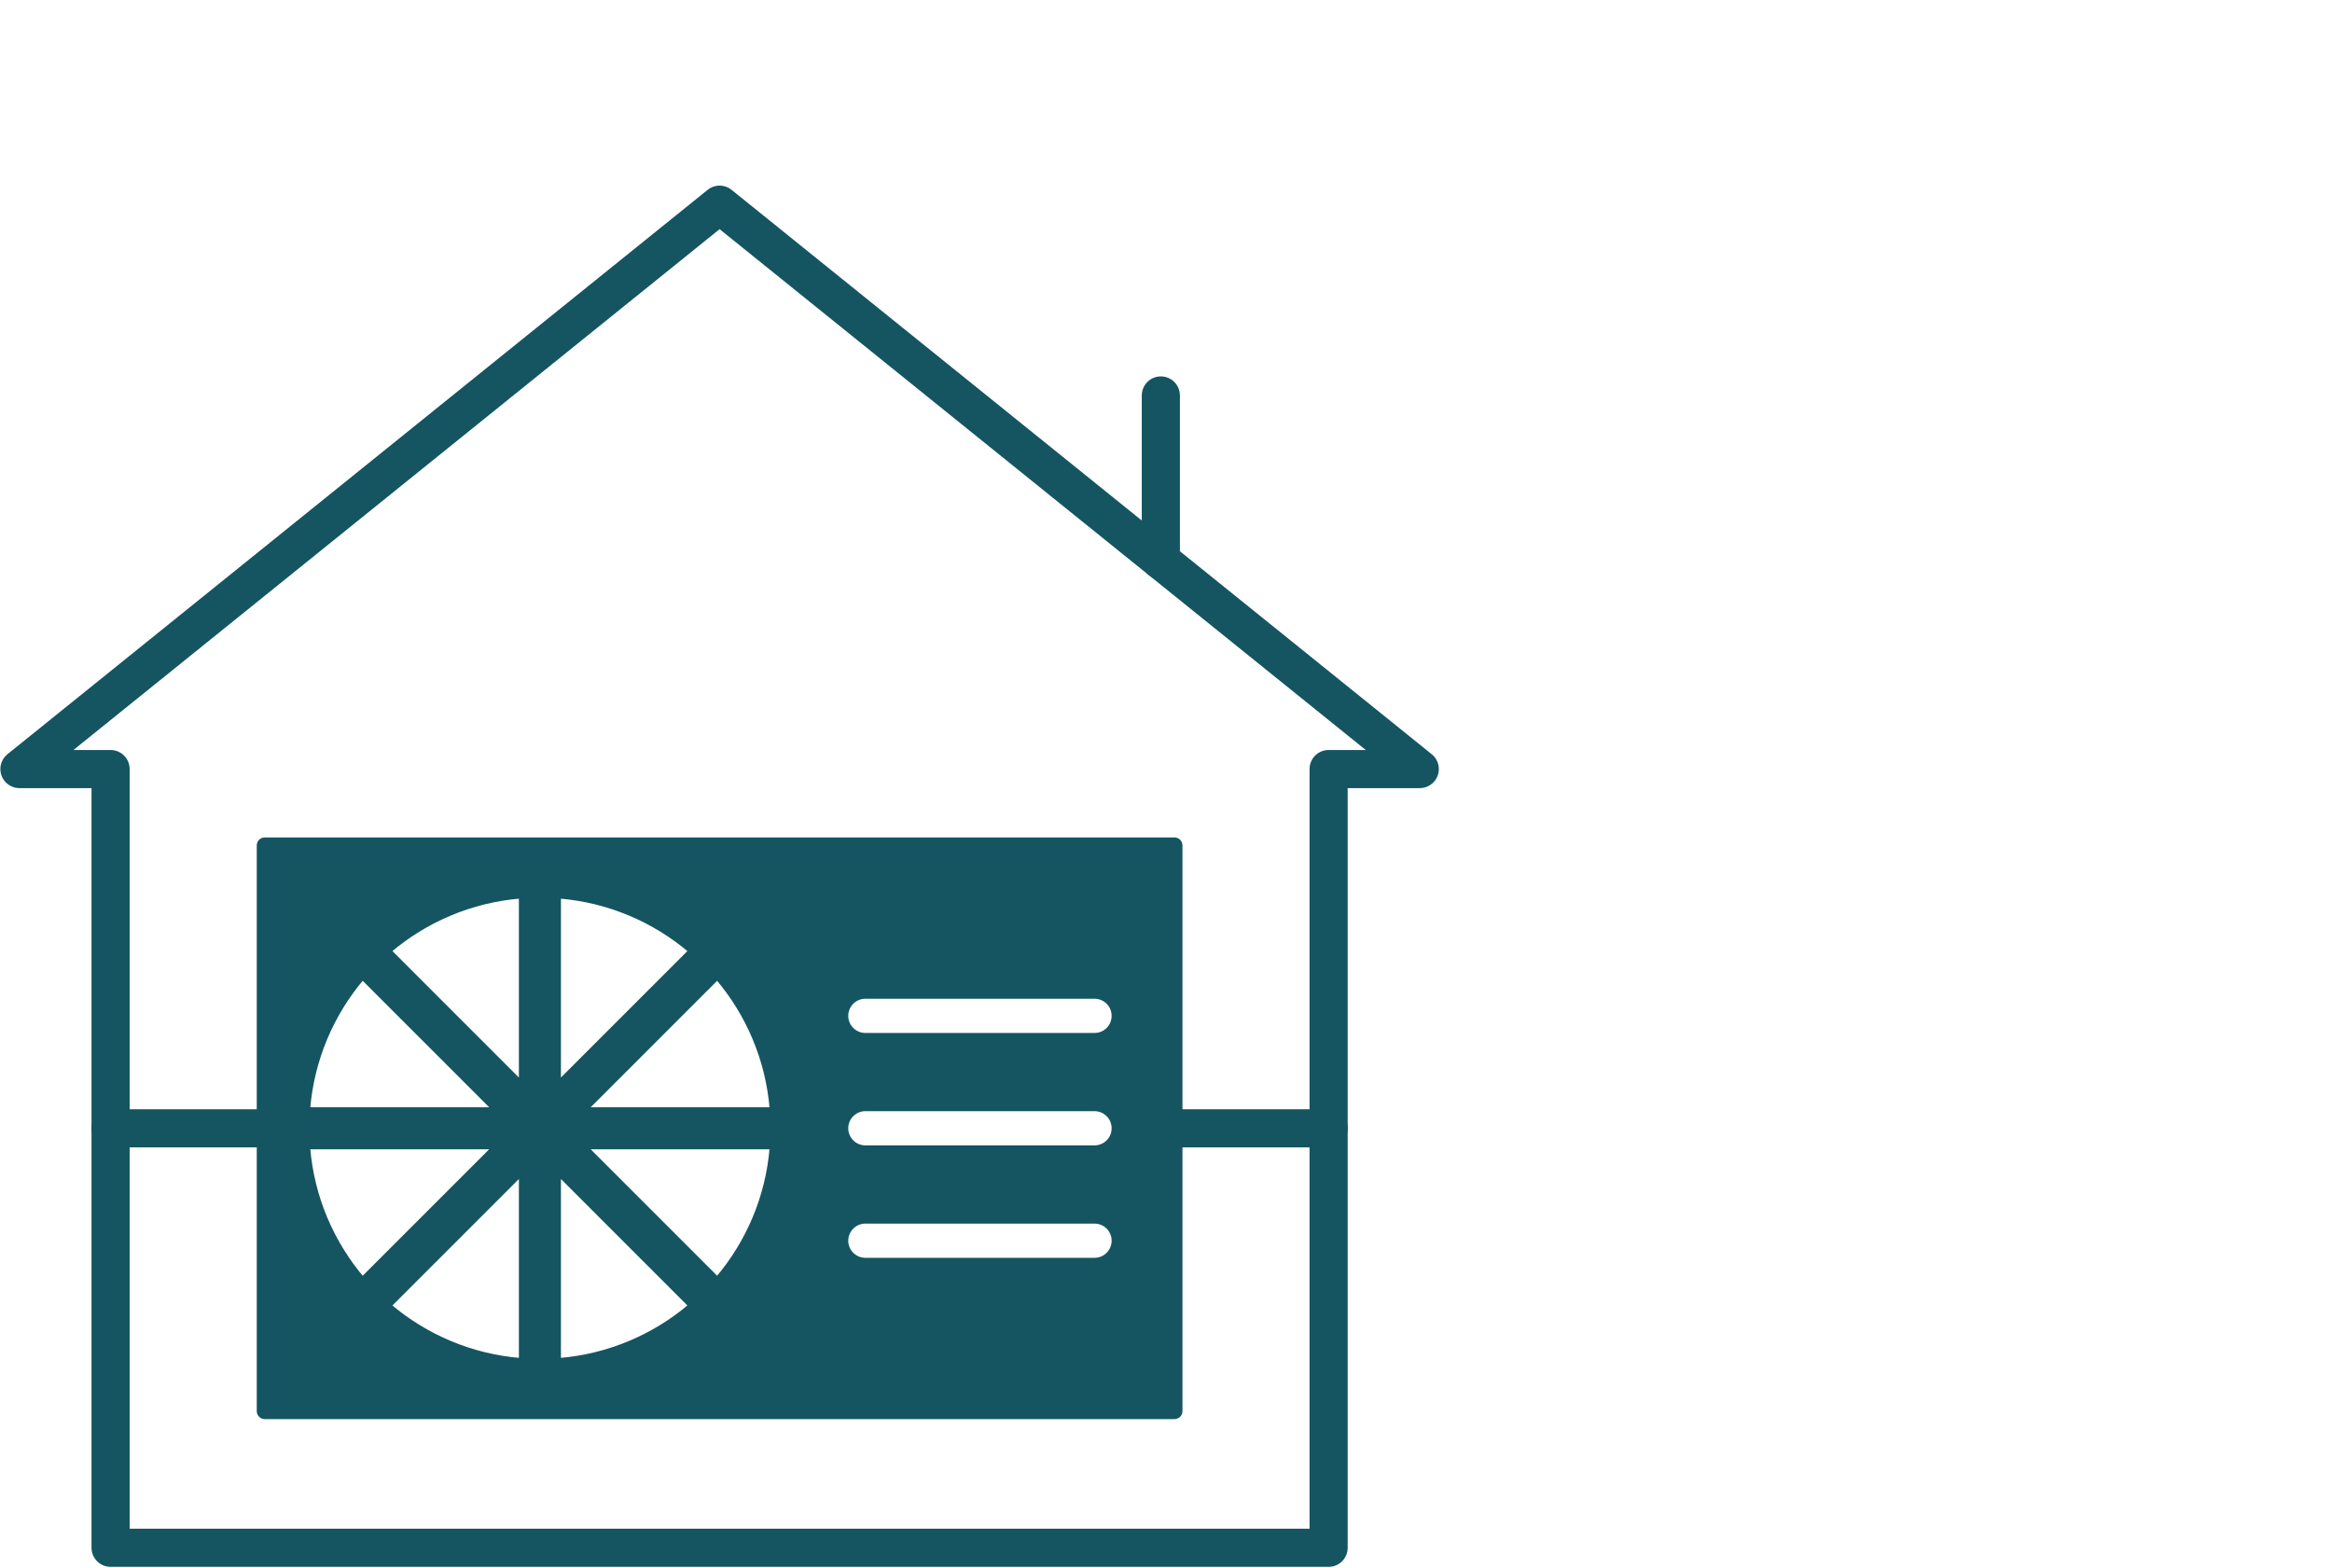
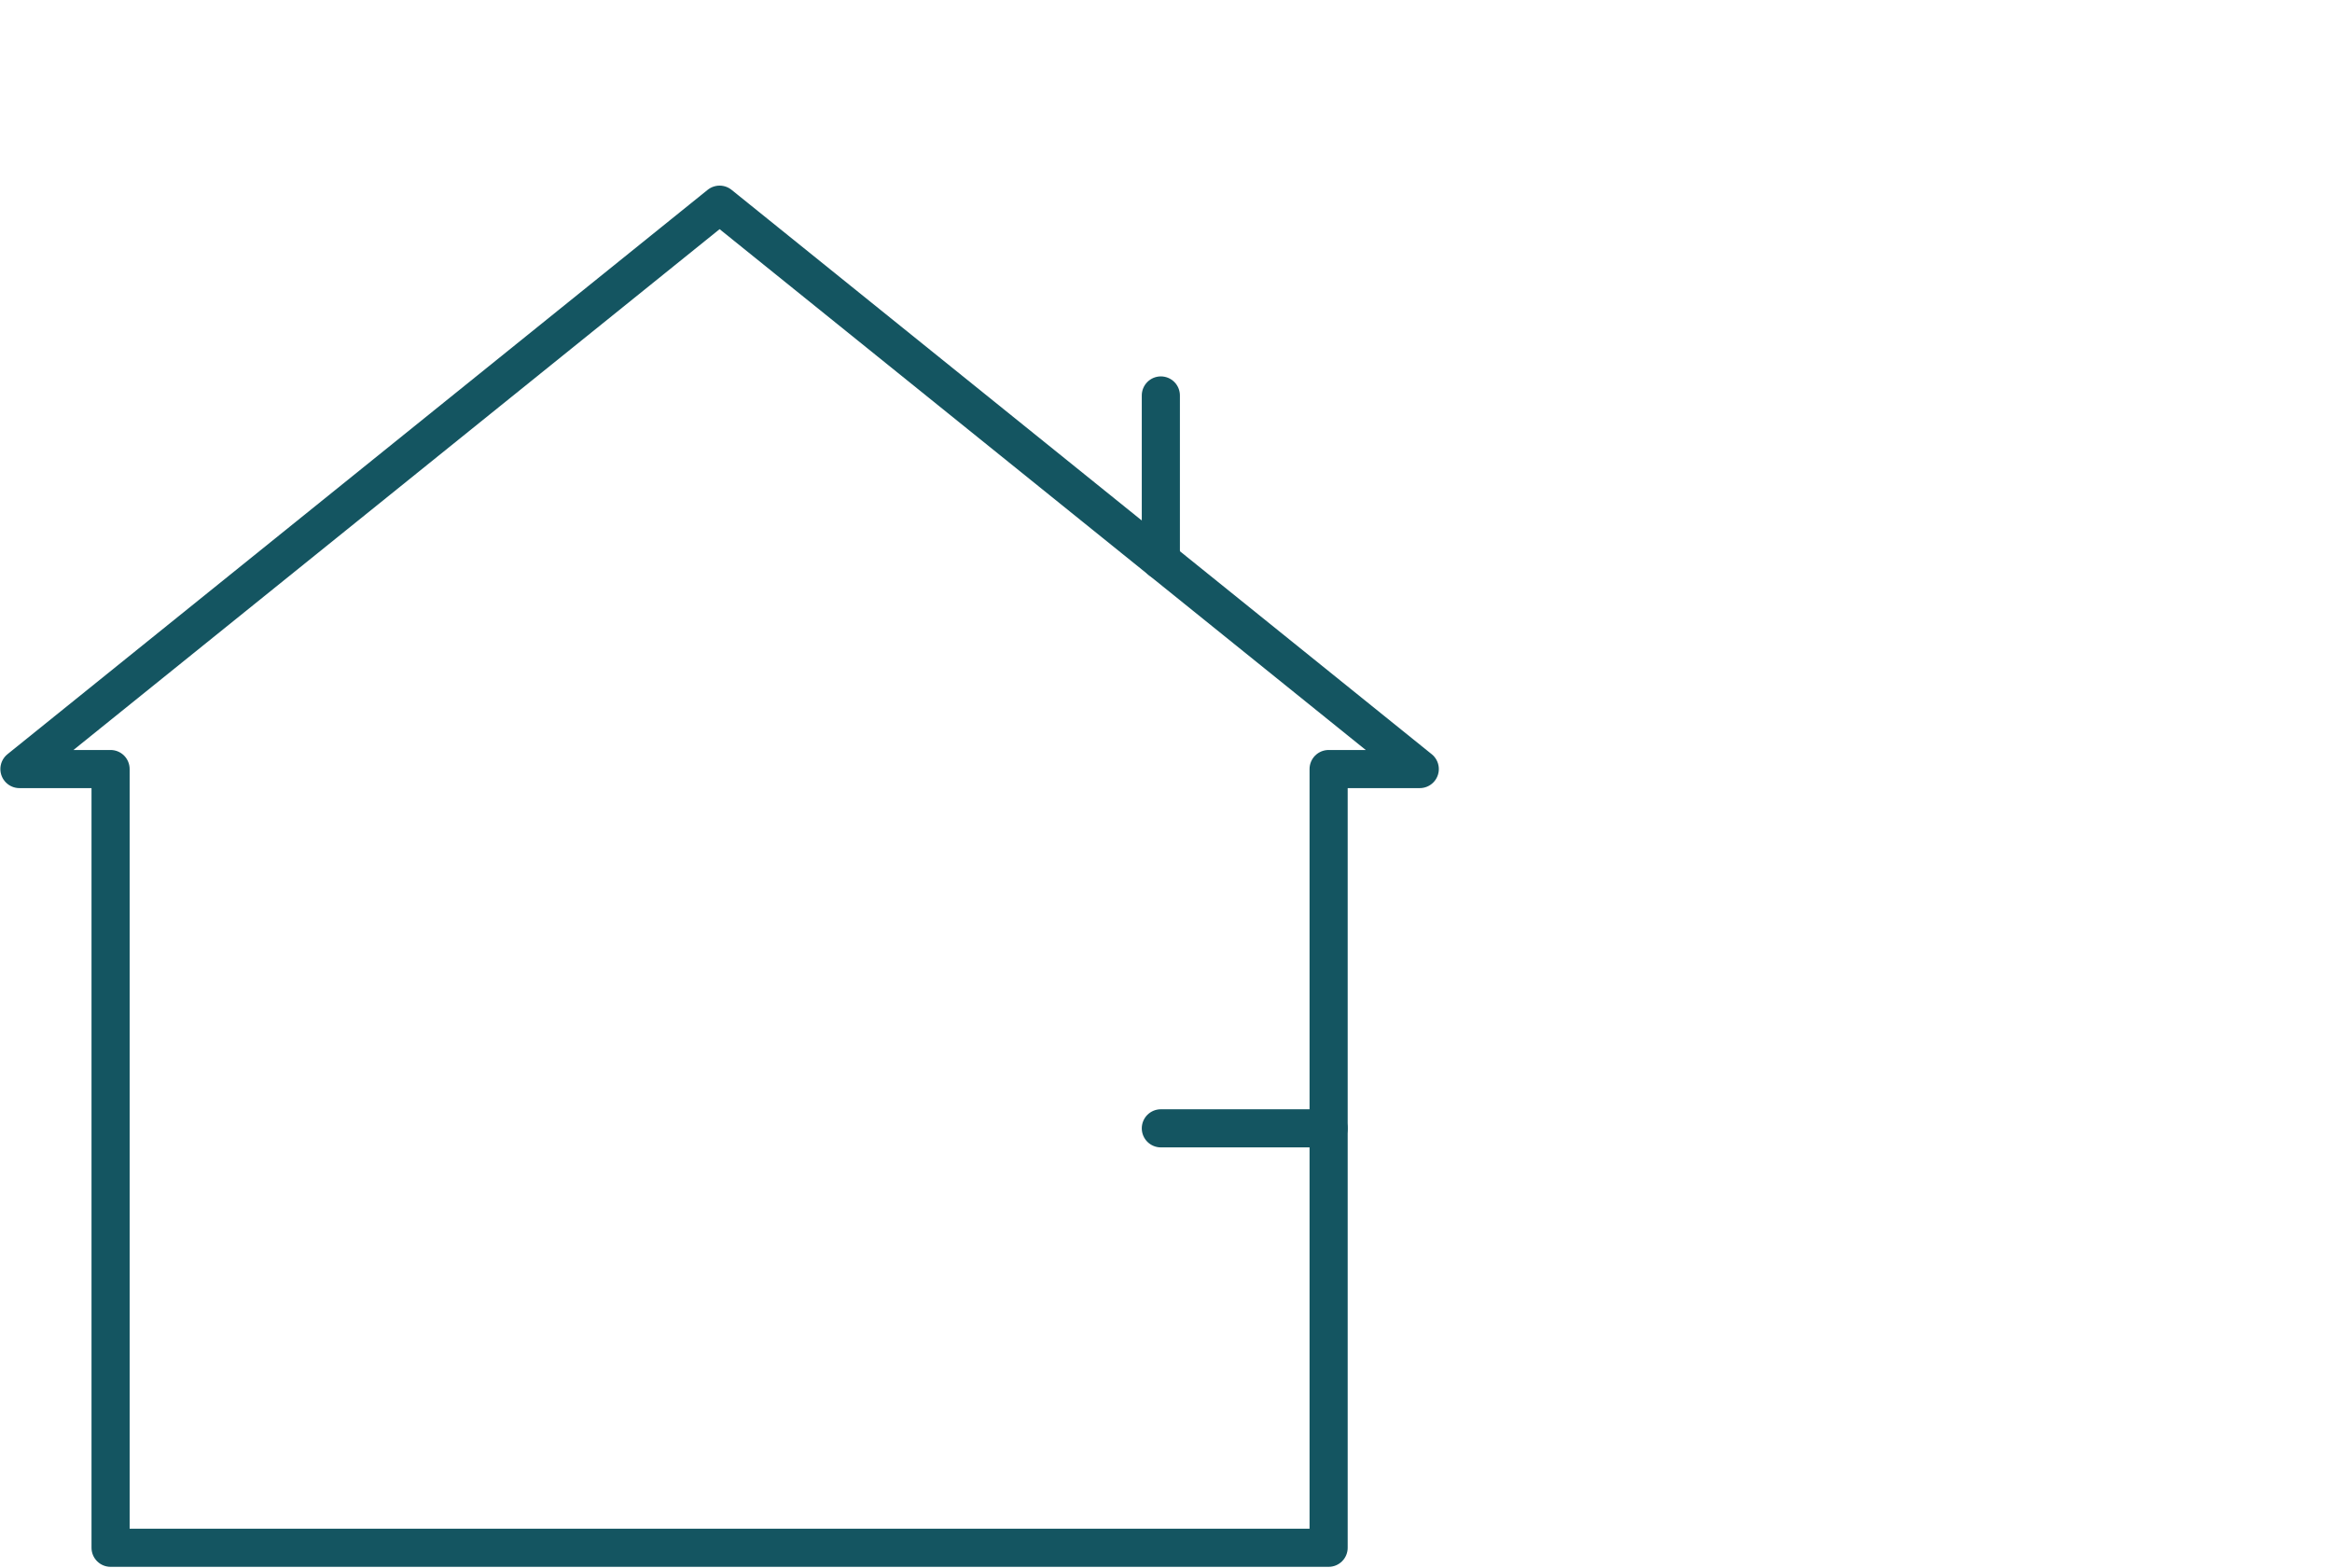
<svg xmlns="http://www.w3.org/2000/svg" width="180" height="121" viewBox="0 0 180 121" fill="none">
  <path d="M1.5 59.362L55.544 15.799L109.587 59.362H102.552V119.47H8.535V59.362H1.5Z" stroke="#145561" stroke-width="2.943" stroke-linecap="round" stroke-linejoin="round" />
  <path d="M89.602 87.094H102.55" stroke="#145561" stroke-width="2.943" stroke-linecap="round" stroke-linejoin="round" />
-   <path d="M8.531 87.094H21.268" stroke="#145561" stroke-width="2.943" stroke-linecap="round" stroke-linejoin="round" />
  <path d="M89.602 43.252V30.525" stroke="#145561" stroke-width="2.943" stroke-linecap="round" stroke-linejoin="round" />
-   <path d="M90.653 64.791H20.434C20.177 64.791 19.969 64.999 19.969 65.256V108.923C19.969 109.18 20.177 109.388 20.434 109.388H90.653C90.91 109.388 91.12 109.18 91.12 108.923V65.256C91.12 64.999 90.91 64.791 90.653 64.791ZM43.146 69.203C46.997 69.515 50.503 71.043 53.281 73.402L43.146 83.537V69.203ZM27.985 75.481L38.122 85.618H23.787C24.099 81.767 25.627 78.259 27.985 75.481ZM23.787 88.561H38.122L27.985 98.698C25.627 95.92 24.099 92.412 23.787 88.561ZM40.203 104.976C36.352 104.666 32.846 103.138 30.067 100.778L40.203 90.641V104.976ZM40.203 83.539L30.067 73.402C32.846 71.041 36.352 69.513 40.203 69.203V83.539ZM43.146 104.976V90.643L53.281 100.778C50.503 103.136 46.997 104.664 43.146 104.976ZM55.363 98.696L45.228 88.561H59.561C59.249 92.412 57.723 95.918 55.363 98.696ZM45.228 85.618L55.363 75.483C57.723 78.261 59.249 81.767 59.561 85.618H45.228ZM84.483 97.24H66.795C65.983 97.24 65.323 96.581 65.323 95.769C65.323 94.957 65.983 94.298 66.795 94.298H84.483C85.297 94.298 85.954 94.955 85.954 95.769C85.954 96.583 85.297 97.24 84.483 97.24ZM84.483 88.561H66.795C65.983 88.561 65.323 87.902 65.323 87.09C65.323 86.277 65.983 85.618 66.795 85.618H84.483C85.297 85.618 85.954 86.277 85.954 87.09C85.954 87.902 85.297 88.561 84.483 88.561ZM84.483 79.884H66.795C65.983 79.884 65.323 79.225 65.323 78.412C65.323 77.6 65.983 76.941 66.795 76.941H84.483C85.297 76.941 85.954 77.598 85.954 78.412C85.954 79.227 85.297 79.884 84.483 79.884Z" fill="#145561" stroke="#145561" stroke-width="0.302" stroke-miterlimit="10" />
</svg>